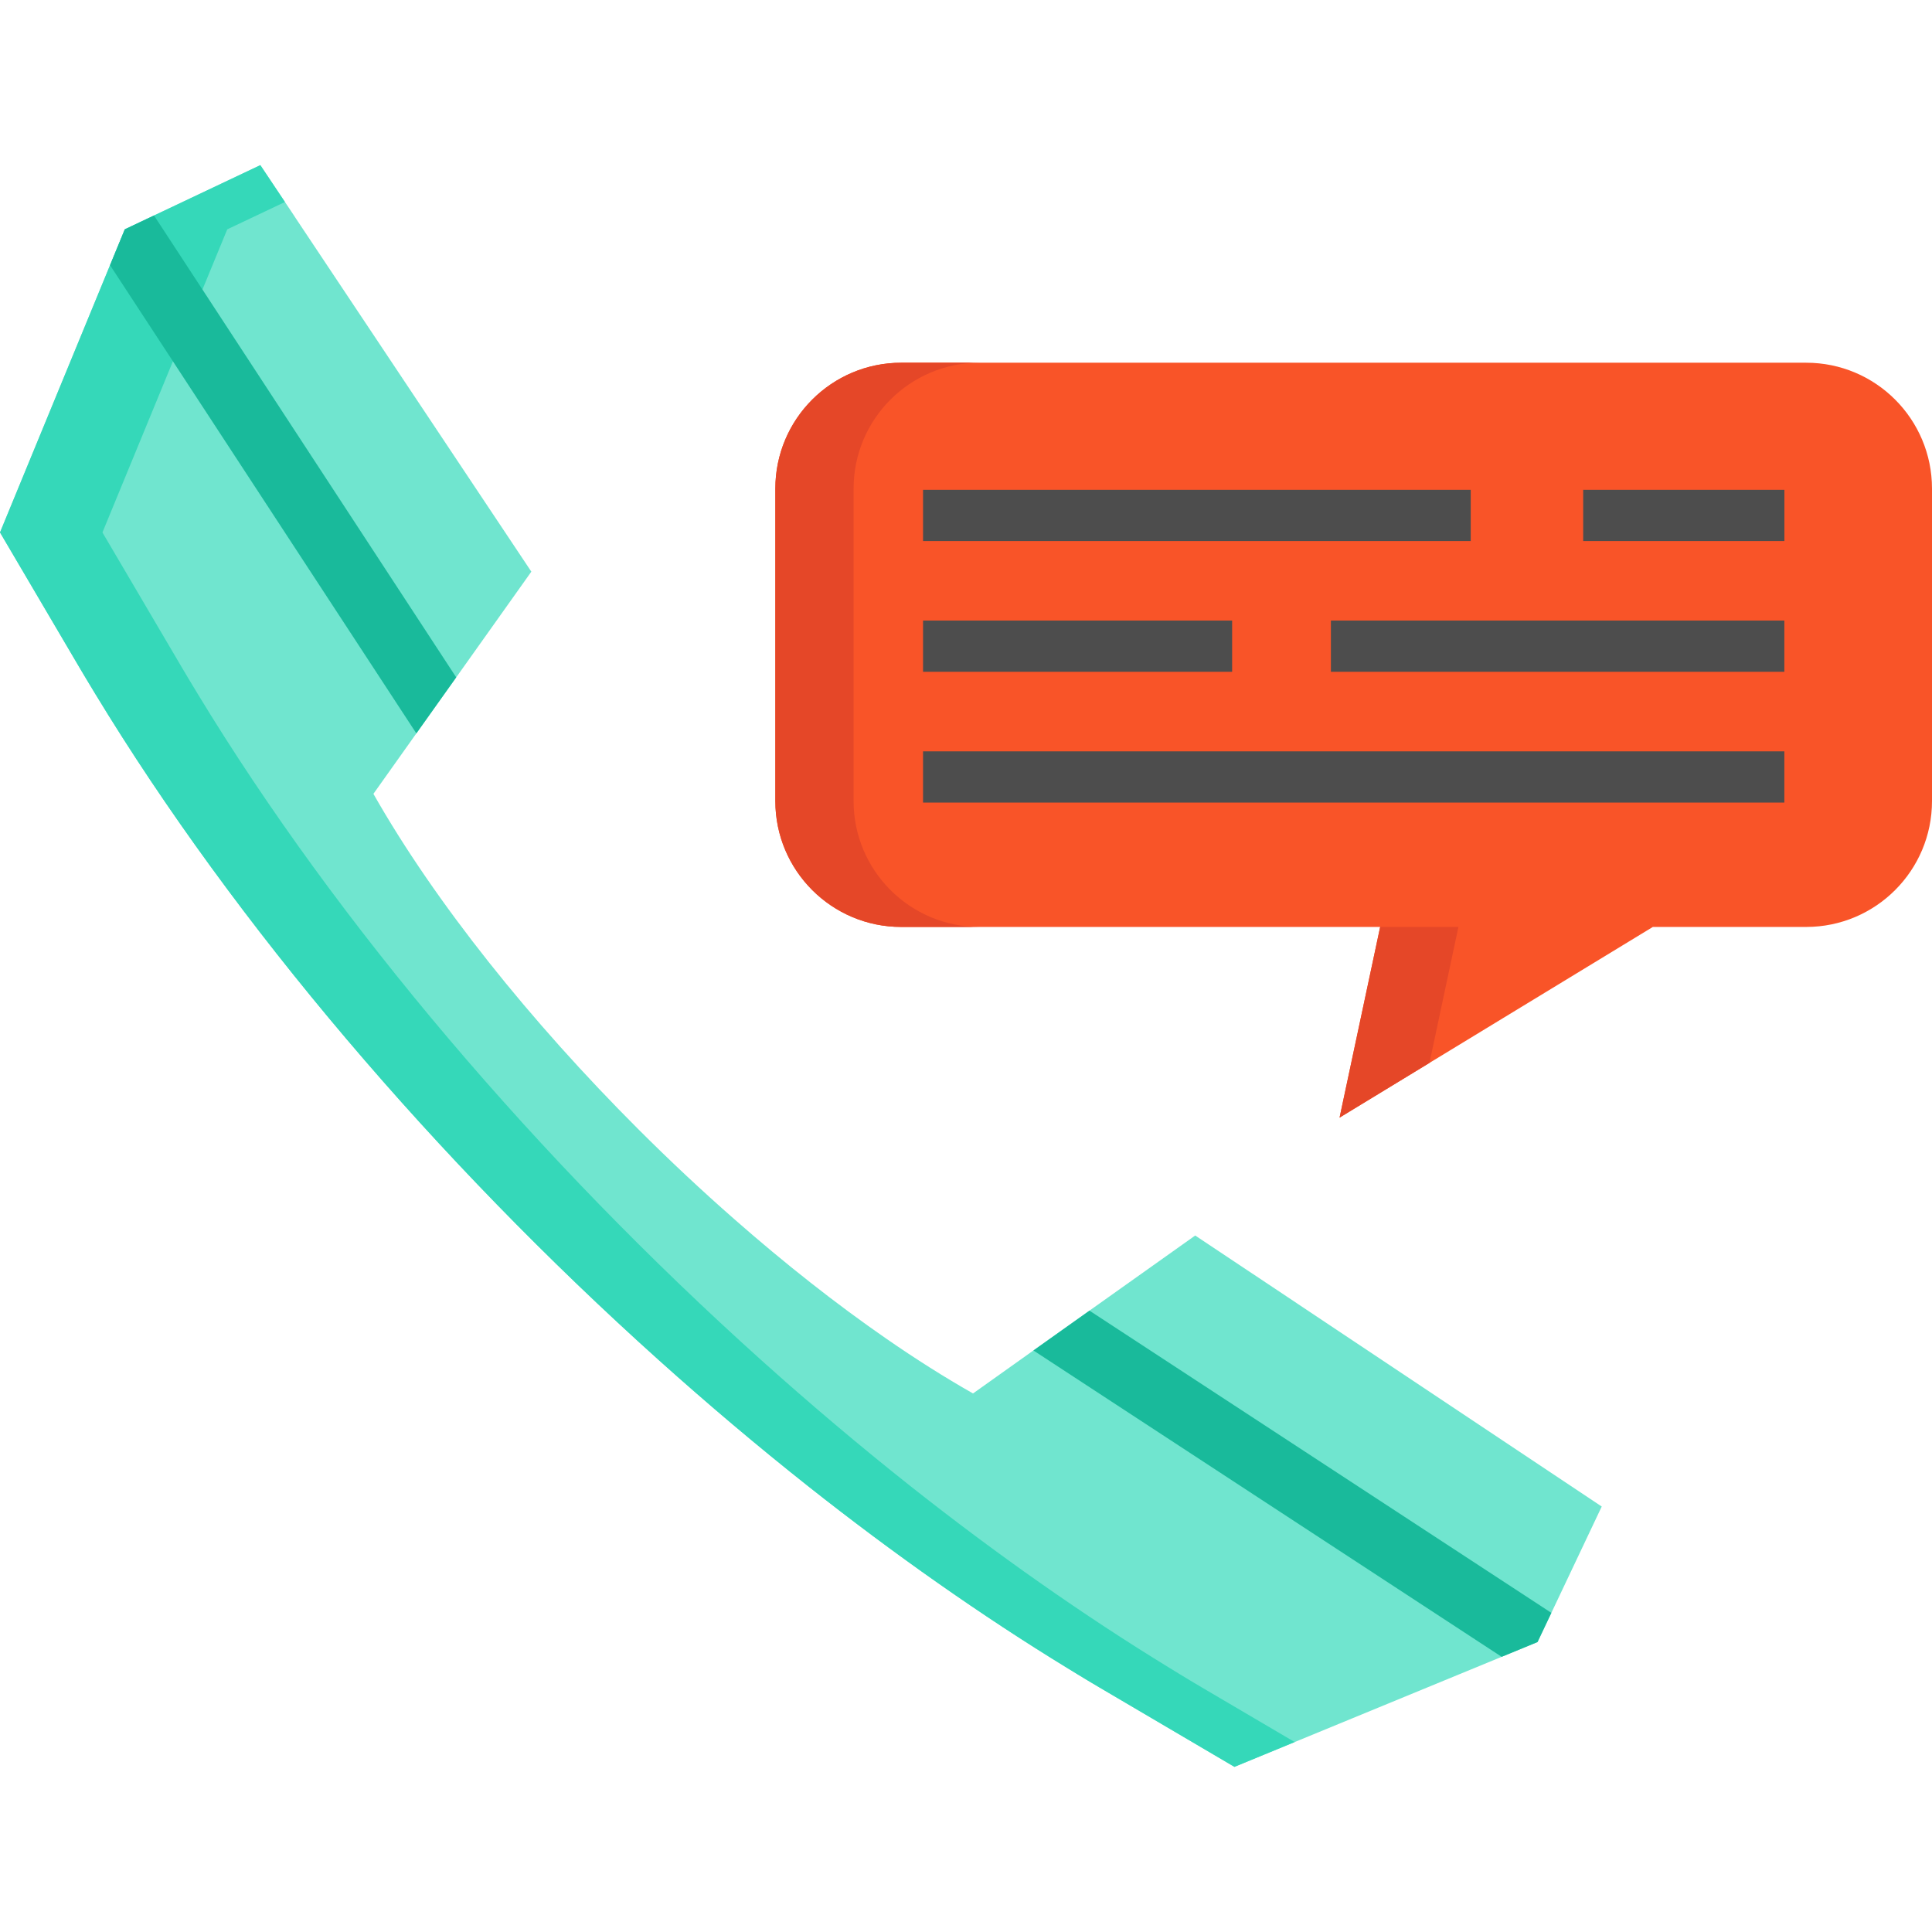
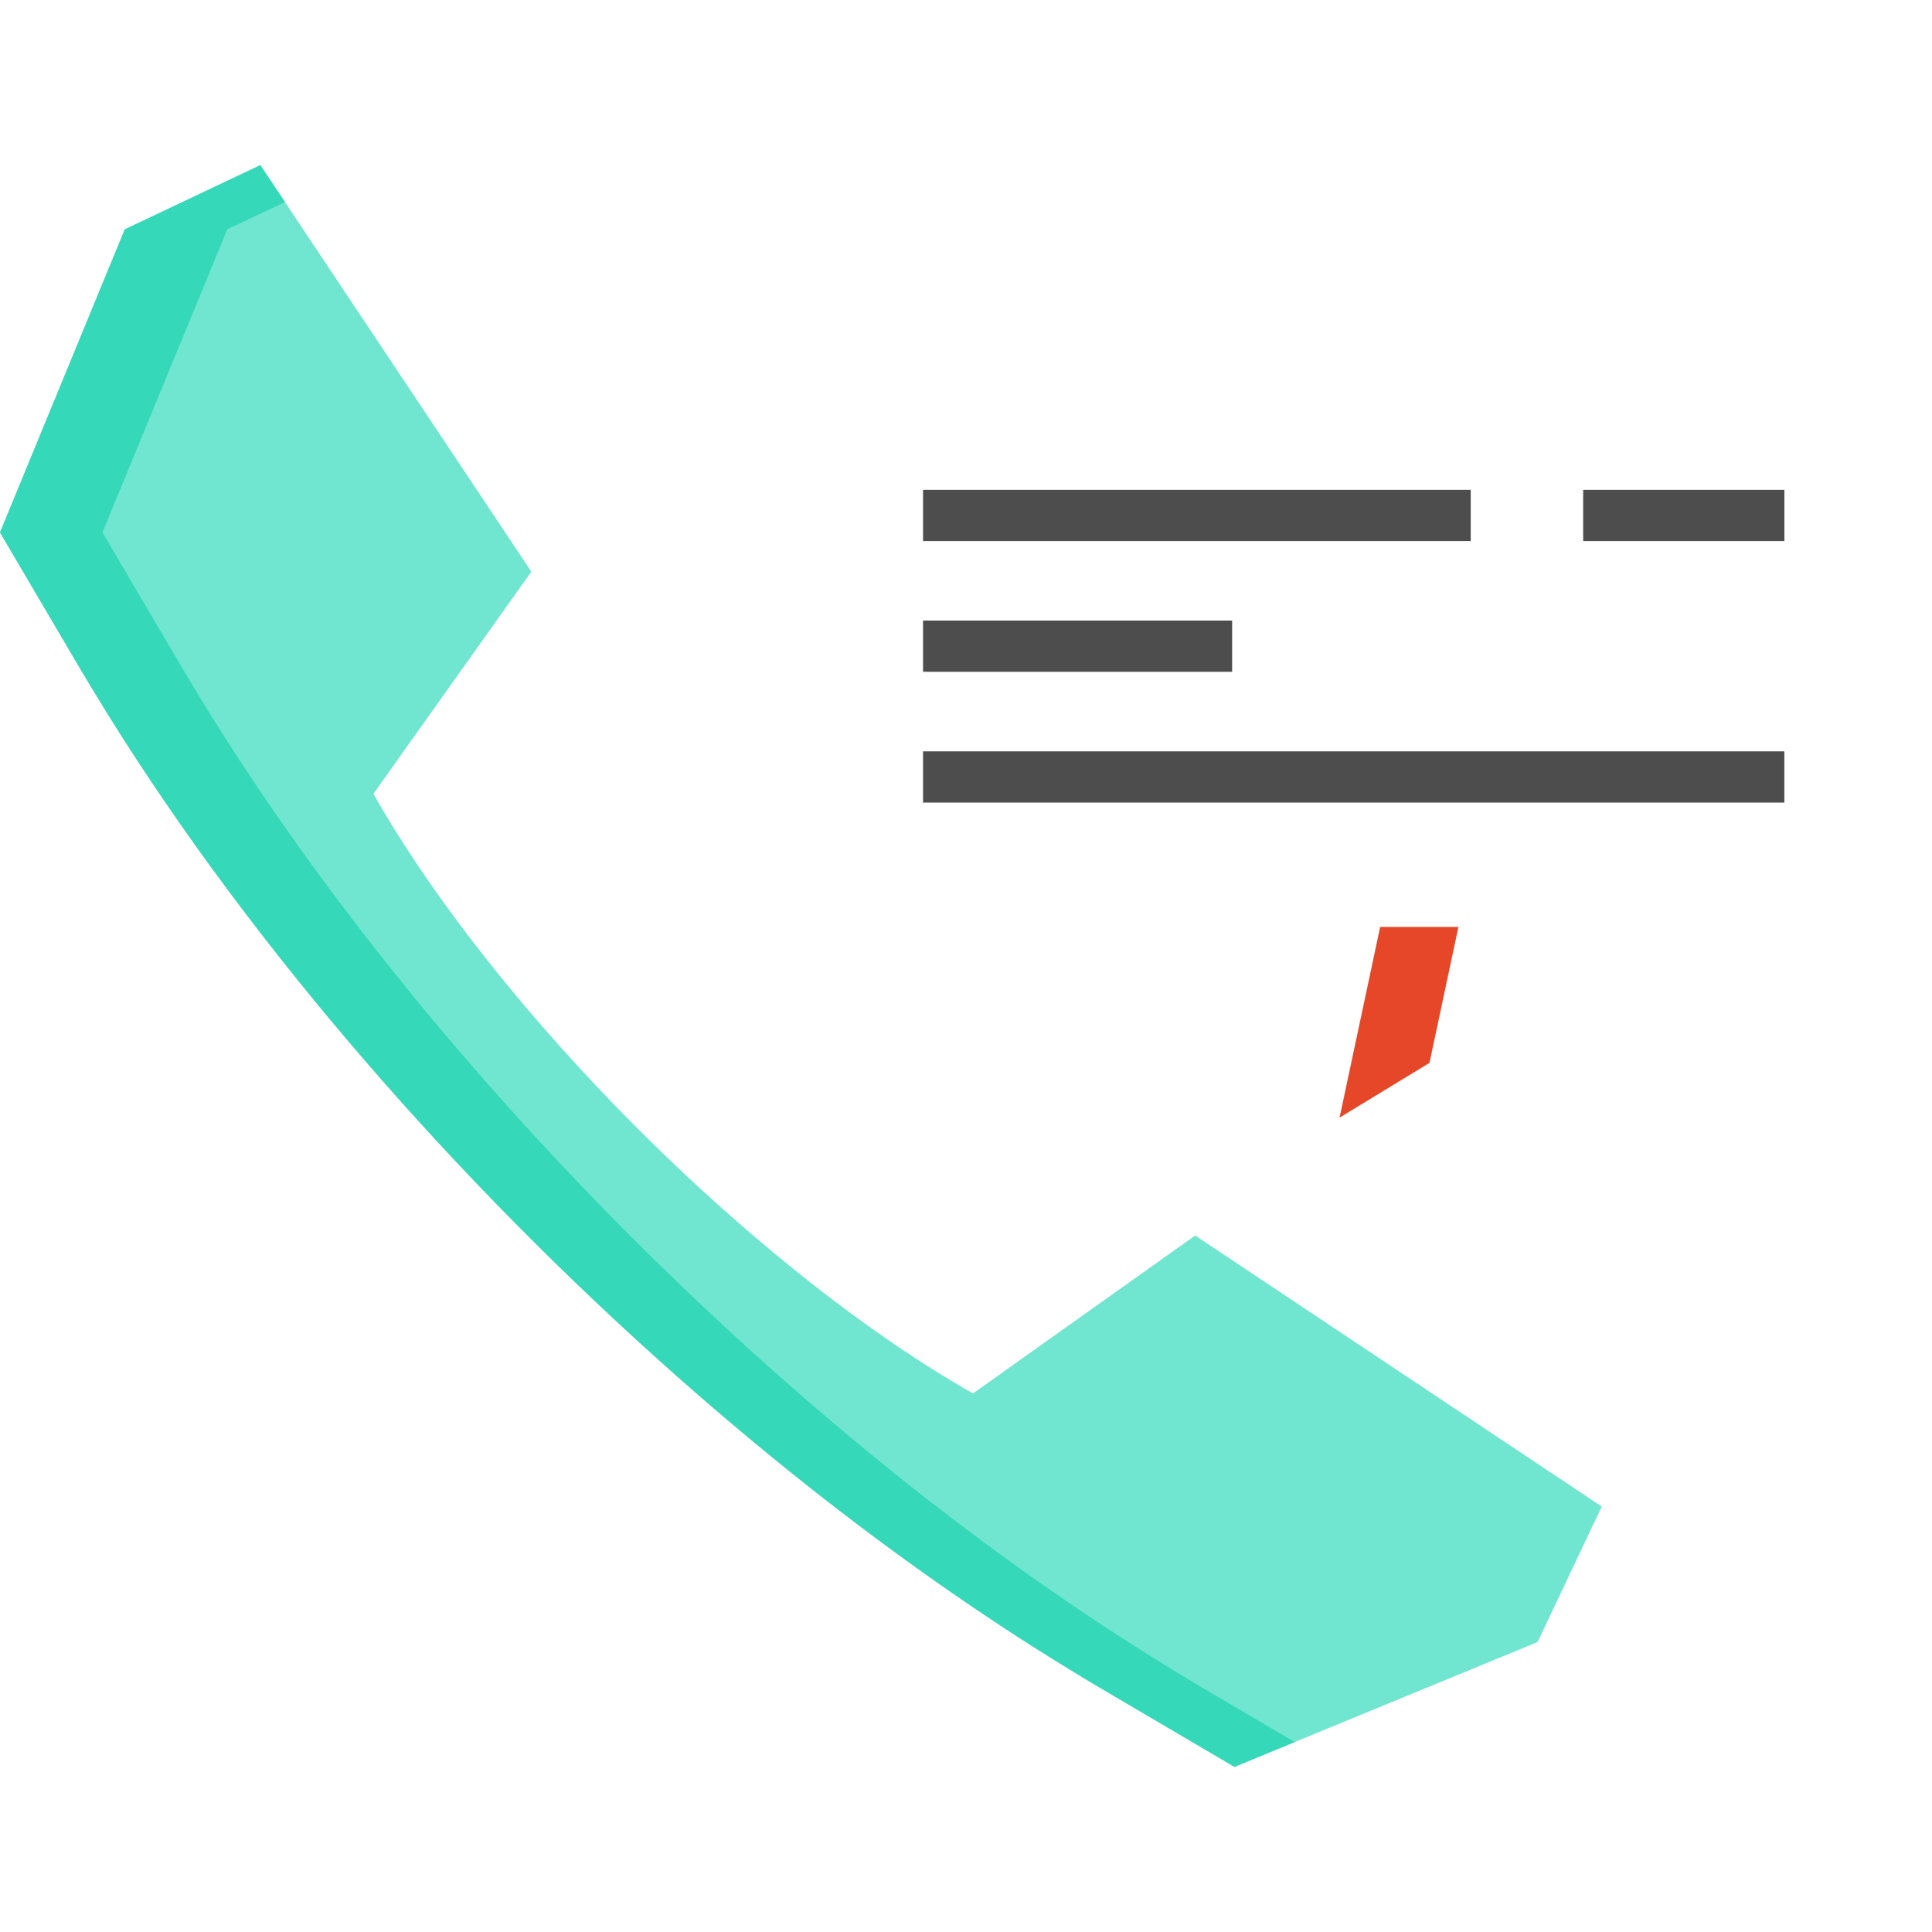
<svg xmlns="http://www.w3.org/2000/svg" version="1.1" id="Layer_1" viewBox="0 0 512 512" xml:space="preserve">
-   <path style="fill:#F95428;" d="M512,129.496v82.794c0,18.416-14.932,33.36-33.348,33.36h-40.633l-83.02,50.531l10.758-50.531  H238.845c-18.428,0-33.371-14.943-33.371-33.36v-82.794c0-18.439,14.943-33.371,33.371-33.371h239.807  C497.068,96.125,512,111.057,512,129.496z" />
  <g>
-     <path style="fill:#E54728;" d="M226.213,212.29v-82.794c0-18.439,14.943-33.371,33.371-33.371h-20.739   c-18.428,0-33.371,14.932-33.371,33.371v82.794c0,18.416,14.943,33.36,33.371,33.36h20.739   C241.156,245.649,226.213,230.706,226.213,212.29z" />
    <polygon style="fill:#E54728;" points="386.495,245.649 365.756,245.649 354.998,296.181 378.825,281.679  " />
  </g>
  <g>
    <rect x="419.557" y="129.807" style="fill:#4D4D4D;" width="53.326" height="13.575" />
    <rect x="244.614" y="129.807" style="fill:#4D4D4D;" width="145.146" height="13.575" />
    <rect x="244.614" y="199.117" style="fill:#4D4D4D;" width="228.257" height="13.575" />
-     <rect x="352.702" y="164.456" style="fill:#4D4D4D;" width="120.169" height="13.575" />
    <rect x="244.614" y="164.456" style="fill:#4D4D4D;" width="81.911" height="13.575" />
  </g>
  <path style="fill:#70E5CF;" d="M410.847,390.162l-24.502-16.335l-25.735-17.161l-0.294-0.192l-22.998-15.339l-20.577-13.71  l-28.02,19.909l-7.138,5.068l-7.715,5.486l-16.007,11.391c-7.477-4.242-15.147-9.095-22.896-14.457  c-13.382-9.253-27.013-20-40.362-31.731c-8.676-7.602-17.24-15.633-25.532-23.925c-28.439-28.439-53.767-59.988-70.113-88.789  l11.38-16.018l5.475-7.704l5.09-7.149l19.909-28.009l-12.149-18.224l-17.194-25.792l-1.991-2.986L91.018,76.804L78.077,57.392  l0.011-0.011l-9.095-13.62L40.814,57.11l-7.738,3.665l-3.914,9.502L0,141.102l21.041,35.769c0.588,0.995,1.176,1.98,1.776,2.986  c0.769,1.29,1.55,2.59,2.342,3.88c37.308,61.504,90.667,123.936,149.468,176.741c12.941,11.618,26.142,22.771,39.491,33.348  c11.346,8.971,22.805,17.534,34.298,25.599c11.493,8.066,23.02,15.656,34.525,22.681c1.821,1.109,3.631,2.24,5.441,3.314  c0.995,0.6,1.991,1.199,2.986,1.776l35.769,21.041l70.825-29.163l9.502-3.914l3.665-7.738l13.348-28.179L410.847,390.162z   M282.103,353.138l44.57,29.163l3.1,2.028L282.103,353.138z" />
  <g>
    <polygon style="fill:#35D8B9;" points="353.822,382.3 309.252,353.138 356.922,384.329  " />
    <path style="fill:#35D8B9;" d="M318.517,447.198c-0.995-0.577-1.991-1.176-2.986-1.776c-1.81-1.075-3.62-2.206-5.441-3.314   c-11.504-7.025-23.032-14.615-34.525-22.681c-11.493-8.066-22.952-16.629-34.298-25.599c-13.348-10.577-26.55-21.731-39.491-33.348   c-58.801-52.805-112.16-115.237-149.468-176.741c-0.792-1.29-1.572-2.59-2.342-3.88c-0.6-1.007-1.188-1.991-1.776-2.986   l-21.041-35.769l29.163-70.825l3.914-9.502l7.738-3.665l7.553-3.578l-6.524-9.77L40.814,57.109l-7.738,3.665l-3.914,9.502   L0,141.102l21.041,35.769c0.588,0.995,1.176,1.98,1.776,2.986c0.769,1.29,1.55,2.59,2.342,3.88   c37.308,61.504,90.667,123.936,149.468,176.741c12.941,11.618,26.142,22.771,39.491,33.348   c11.346,8.971,22.805,17.534,34.298,25.599c11.493,8.066,23.02,15.656,34.525,22.681c1.821,1.109,3.631,2.24,5.441,3.314   c0.995,0.6,1.991,1.199,2.986,1.776l35.769,21.041l15.971-6.576L318.517,447.198z" />
  </g>
  <g>
-     <polygon style="fill:#19BA9B;" points="120.904,179.507 115.814,186.656 110.339,194.36 60.328,117.924 29.163,70.277    33.077,60.775 40.814,57.109  " />
-     <polygon style="fill:#19BA9B;" points="411.129,427.425 407.464,435.162 397.962,439.076 339.014,400.513 273.868,357.889    281.582,352.402 288.72,347.334  " />
-   </g>
+     </g>
</svg>